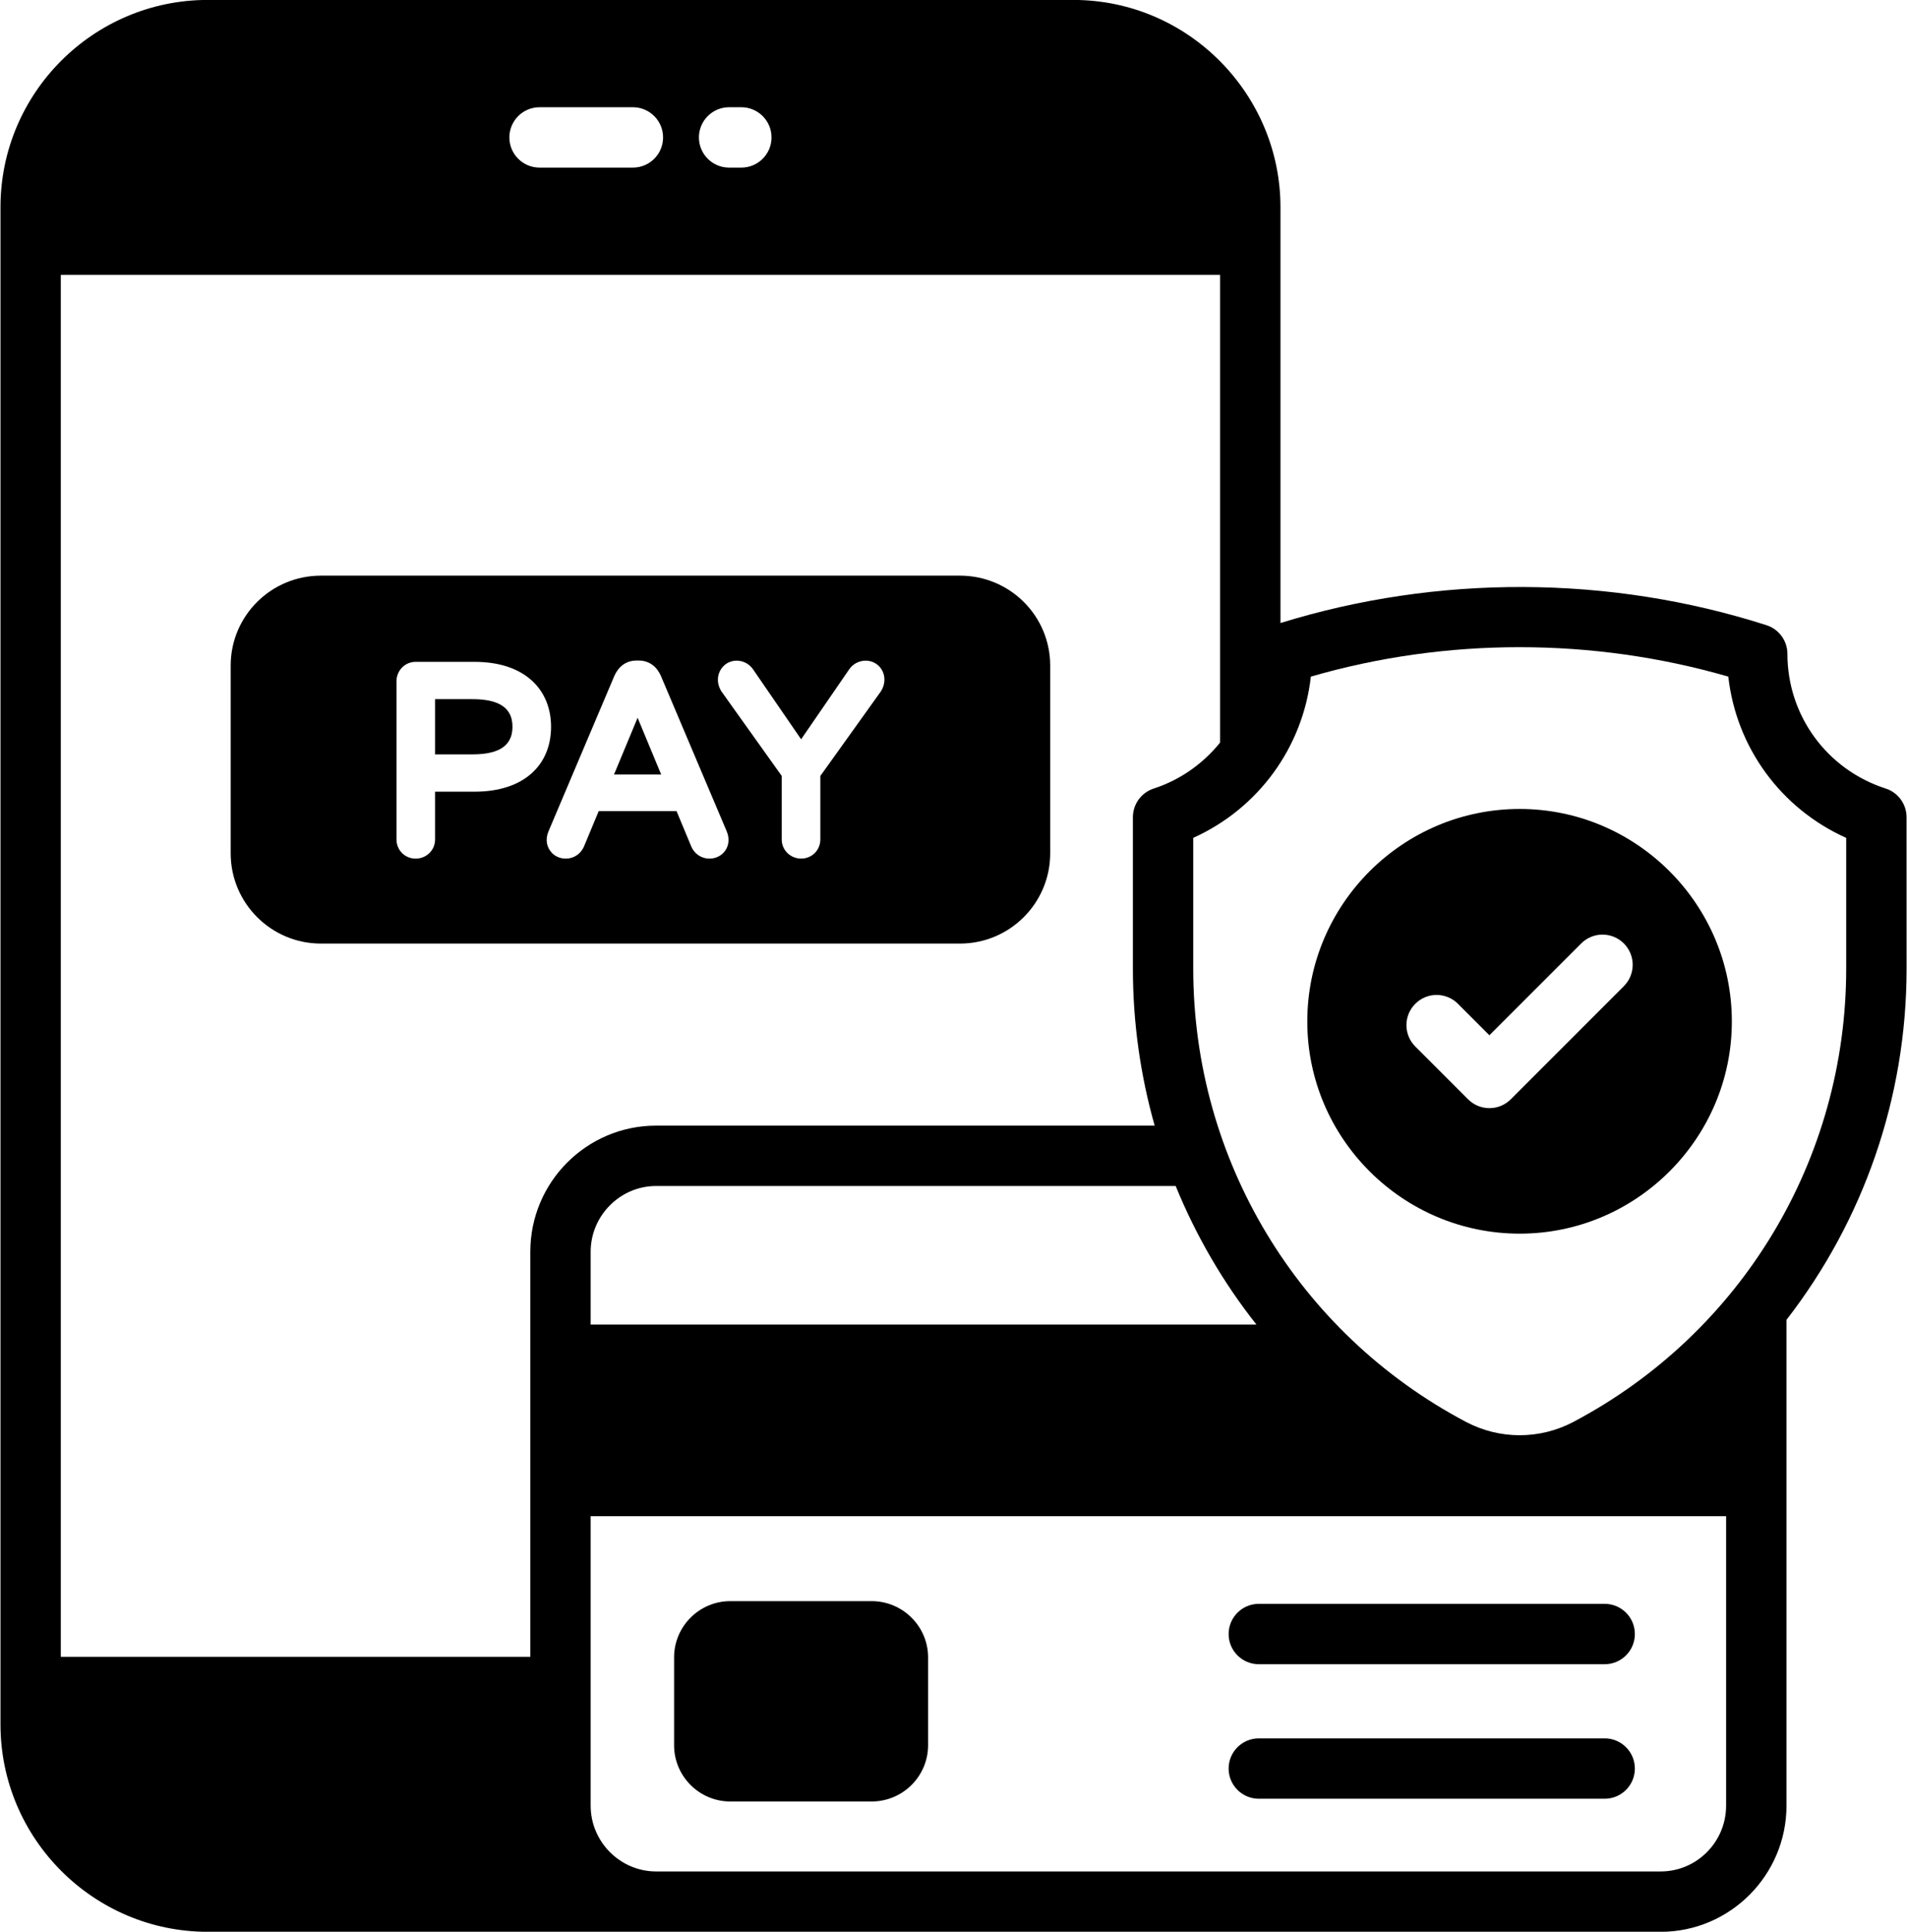
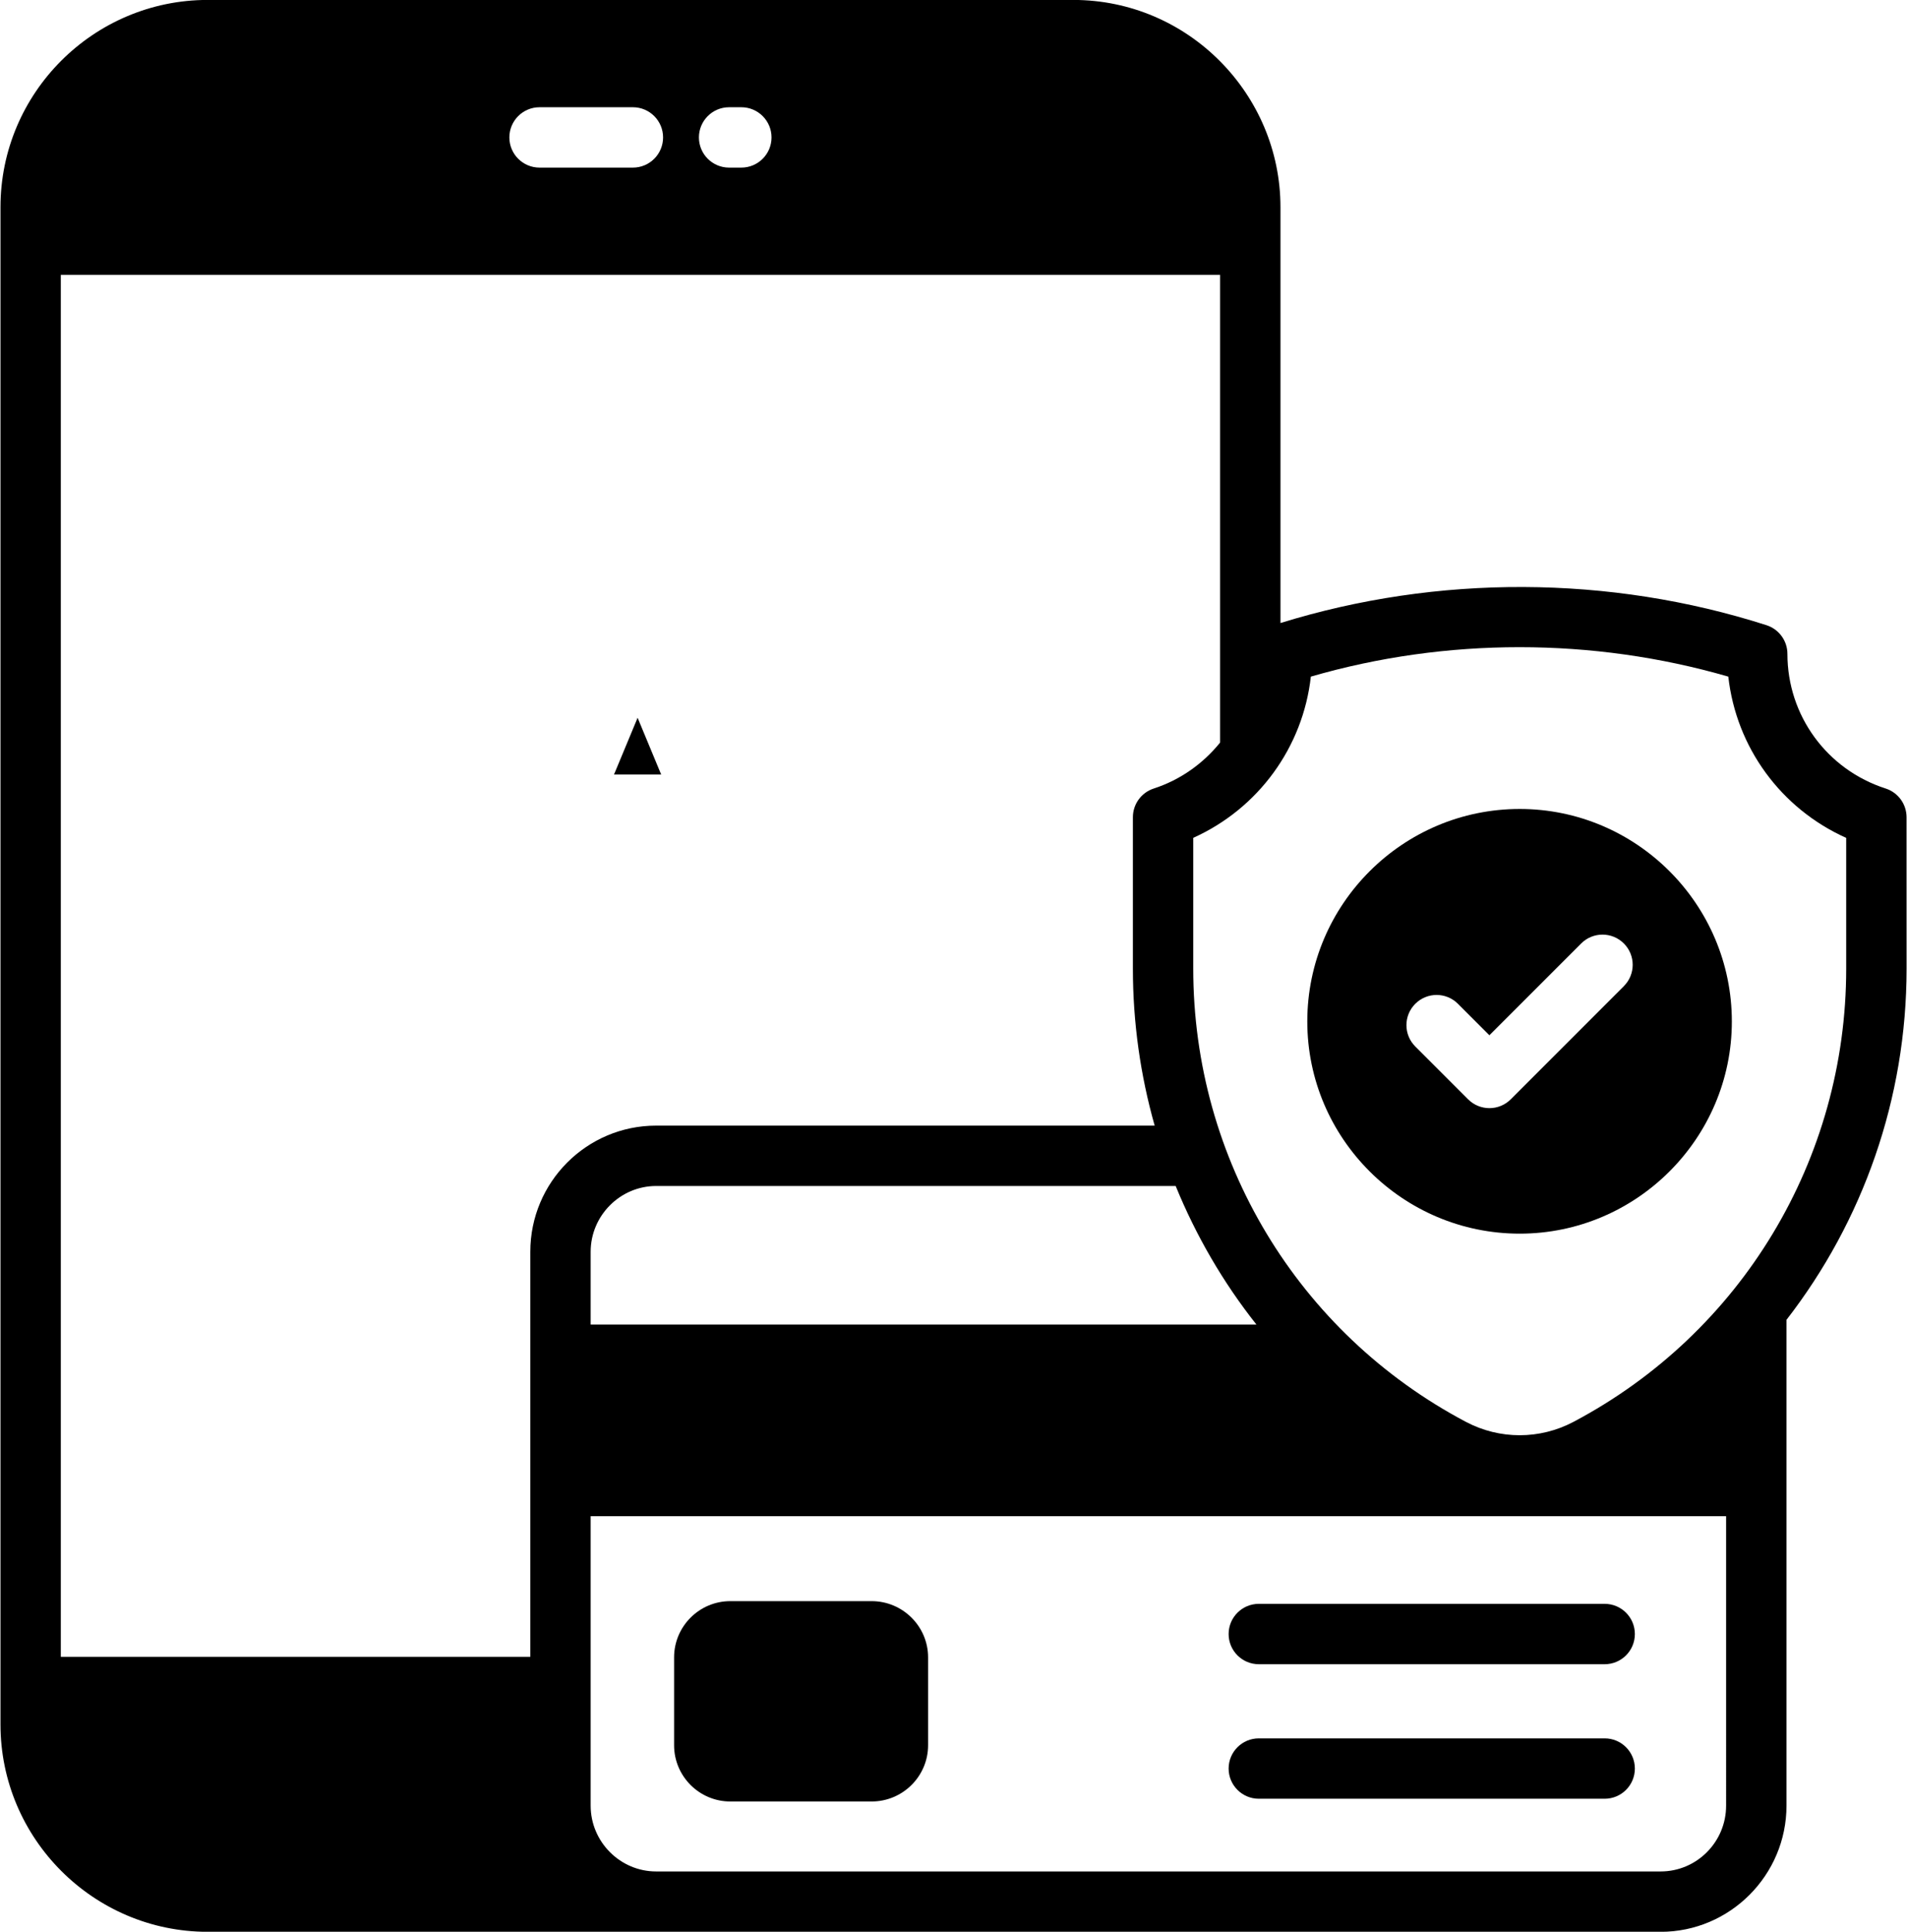
<svg xmlns="http://www.w3.org/2000/svg" height="64.0" preserveAspectRatio="xMidYMid meet" version="1.0" viewBox="4.9 4.5 63.2 64.0" width="63.2" zoomAndPan="magnify">
  <g>
    <g id="change1_1">
-       <path d="m20.55 27.664h-1.231v1.829h1.231c.729 0 1.334-.185 1.334-.914s-.604-.915-1.334-.915z" />
      <path d="m25.249 30.161h1.563l-.781-1.881z" />
-       <path d="m36.715 23.572h-21.18c-1.65 0-2.99 1.33-2.99 2.98v6.22c0 1.65 1.34 2.99 2.99 2.99h21.18c1.65 0 2.99-1.34 2.99-2.99v-6.22c0-1.65-1.34-2.98-2.99-2.98zm-16.087 7.157h-1.309v1.583c0 .364-.294.635-.644.635-.357 0-.635-.281-.635-.635v-5.24c0-.352.275-.644.635-.644h1.952c1.692 0 2.536.944 2.536 2.151 0 1.256-.884 2.15-2.536 2.15zm7.784 2.218c-.262 0-.487-.151-.595-.384l-.496-1.191h-2.579l-.492 1.182c-.214.464-.777.496-1.057.206-.17-.177-.233-.432-.116-.715l2.185-5.156c.134-.3.384-.504.727-.504h.085c.343 0 .596.207.725.5l2.185 5.158c.2.479-.127.904-.572.904zm5.692-5.556-2.017 2.817v2.103c0 .352-.276.635-.636.635-.348 0-.644-.272-.644-.635v-2.104l-2-2.803c-.181-.291-.138-.613.059-.824.271-.292.77-.247 1.004.114l1.58 2.299 1.584-2.304c.229-.35.724-.403 1.002-.113.217.225.223.564.066.814z" />
      <path d="m29.104 64.185h4.681c1.033 0 1.873-.836 1.873-1.864v-2.91c0-1.027-.84-1.864-1.873-1.864h-4.681c-1.028 0-1.864.836-1.864 1.864v2.91c0 1.028.836 1.864 1.864 1.864z" />
      <path d="m46.618 59.637h11.463c.552 0 1-.447 1-1 0-.552-.448-1-1-1h-11.463c-.552 0-1 .448-1 1 0 .553.448 1 1 1z" />
      <path d="m46.618 64.094h11.463c.552 0 1-.448 1-1s-.448-1-1-1h-11.463c-.552 0-1 .448-1 1s.448 1 1 1z" />
      <path d="m68.085 31.576c0-.435-.28-.819-.693-.952-1.947-.627-3.255-2.419-3.255-4.459 0-.435-.281-.819-.695-.952-5.197-1.665-10.904-1.683-16.106-.071 0-1.881 0-10.001 0-13.776v-.003c0-3.737-3.05-6.865-6.868-6.865h-28.685c-3.781 0-6.867 3.077-6.867 6.865v.003 50.267c0 3.78 3.08 6.87 6.87 6.87h48.15c2.3 0 4.17-1.88 4.17-4.18v-16.096c2.535-3.269 3.98-7.333 3.98-11.634zm-21.545 16.807h-22.065v-2.41c0-1.2.98-2.18 2.17-2.18h17.218c.674 1.649 1.572 3.196 2.676 4.59zm-3.373-6.59h-16.522c-2.3 0-4.17 1.87-4.17 4.18v13.42h-15.56v-45.785h38.42v15.495c-.559.69-1.307 1.232-2.199 1.522-.412.134-.691.518-.691.951v5.017c0 1.788.25 3.534.722 5.2zm-12.698-32.74c0 .553-.448 1-1 1h-.406c-.552 0-1-.447-1-1 0-.552.448-1 1-1h.406c.552 0 1 .448 1 1zm-3.594 0c0 .553-.448 1-1 1h-3.094c-.552 0-1-.447-1-1 0-.552.448-1 1-1h3.094c.552 0 1 .448 1 1zm35.23 55.27c0 1.2-.97 2.18-2.17 2.18h-33.29c-1.19 0-2.17-.98-2.17-2.18v-9.59h37.63zm3.98-27.73c0 6.314-3.464 12.067-9.041 15.016-1.115.589-2.445.589-3.56 0-5.575-2.945-9.039-8.699-9.039-15.017v-4.333c2.156-.971 3.635-2.998 3.898-5.342 4.482-1.3 9.344-1.3 13.835 0.0.263 2.348 1.746 4.375 3.907 5.343z" />
      <path d="m55.265 31.302c-3.88 0-7.04 3.16-7.04 7.04 0 3.87 3.16 7.03 7.04 7.03 3.87 0 7.03-3.16 7.03-7.03 0-3.88-3.16-7.04-7.03-7.04zm3.452 5.87-3.749 3.749c-.39.39-1.023.391-1.414 0l-1.75-1.75c-.391-.391-.391-1.023 0-1.414s1.023-.391 1.414 0l1.042 1.042 3.042-3.041c.391-.391 1.023-.391 1.414 0 .391.39.391 1.024 0 1.414z" />
    </g>
  </g>
</svg>